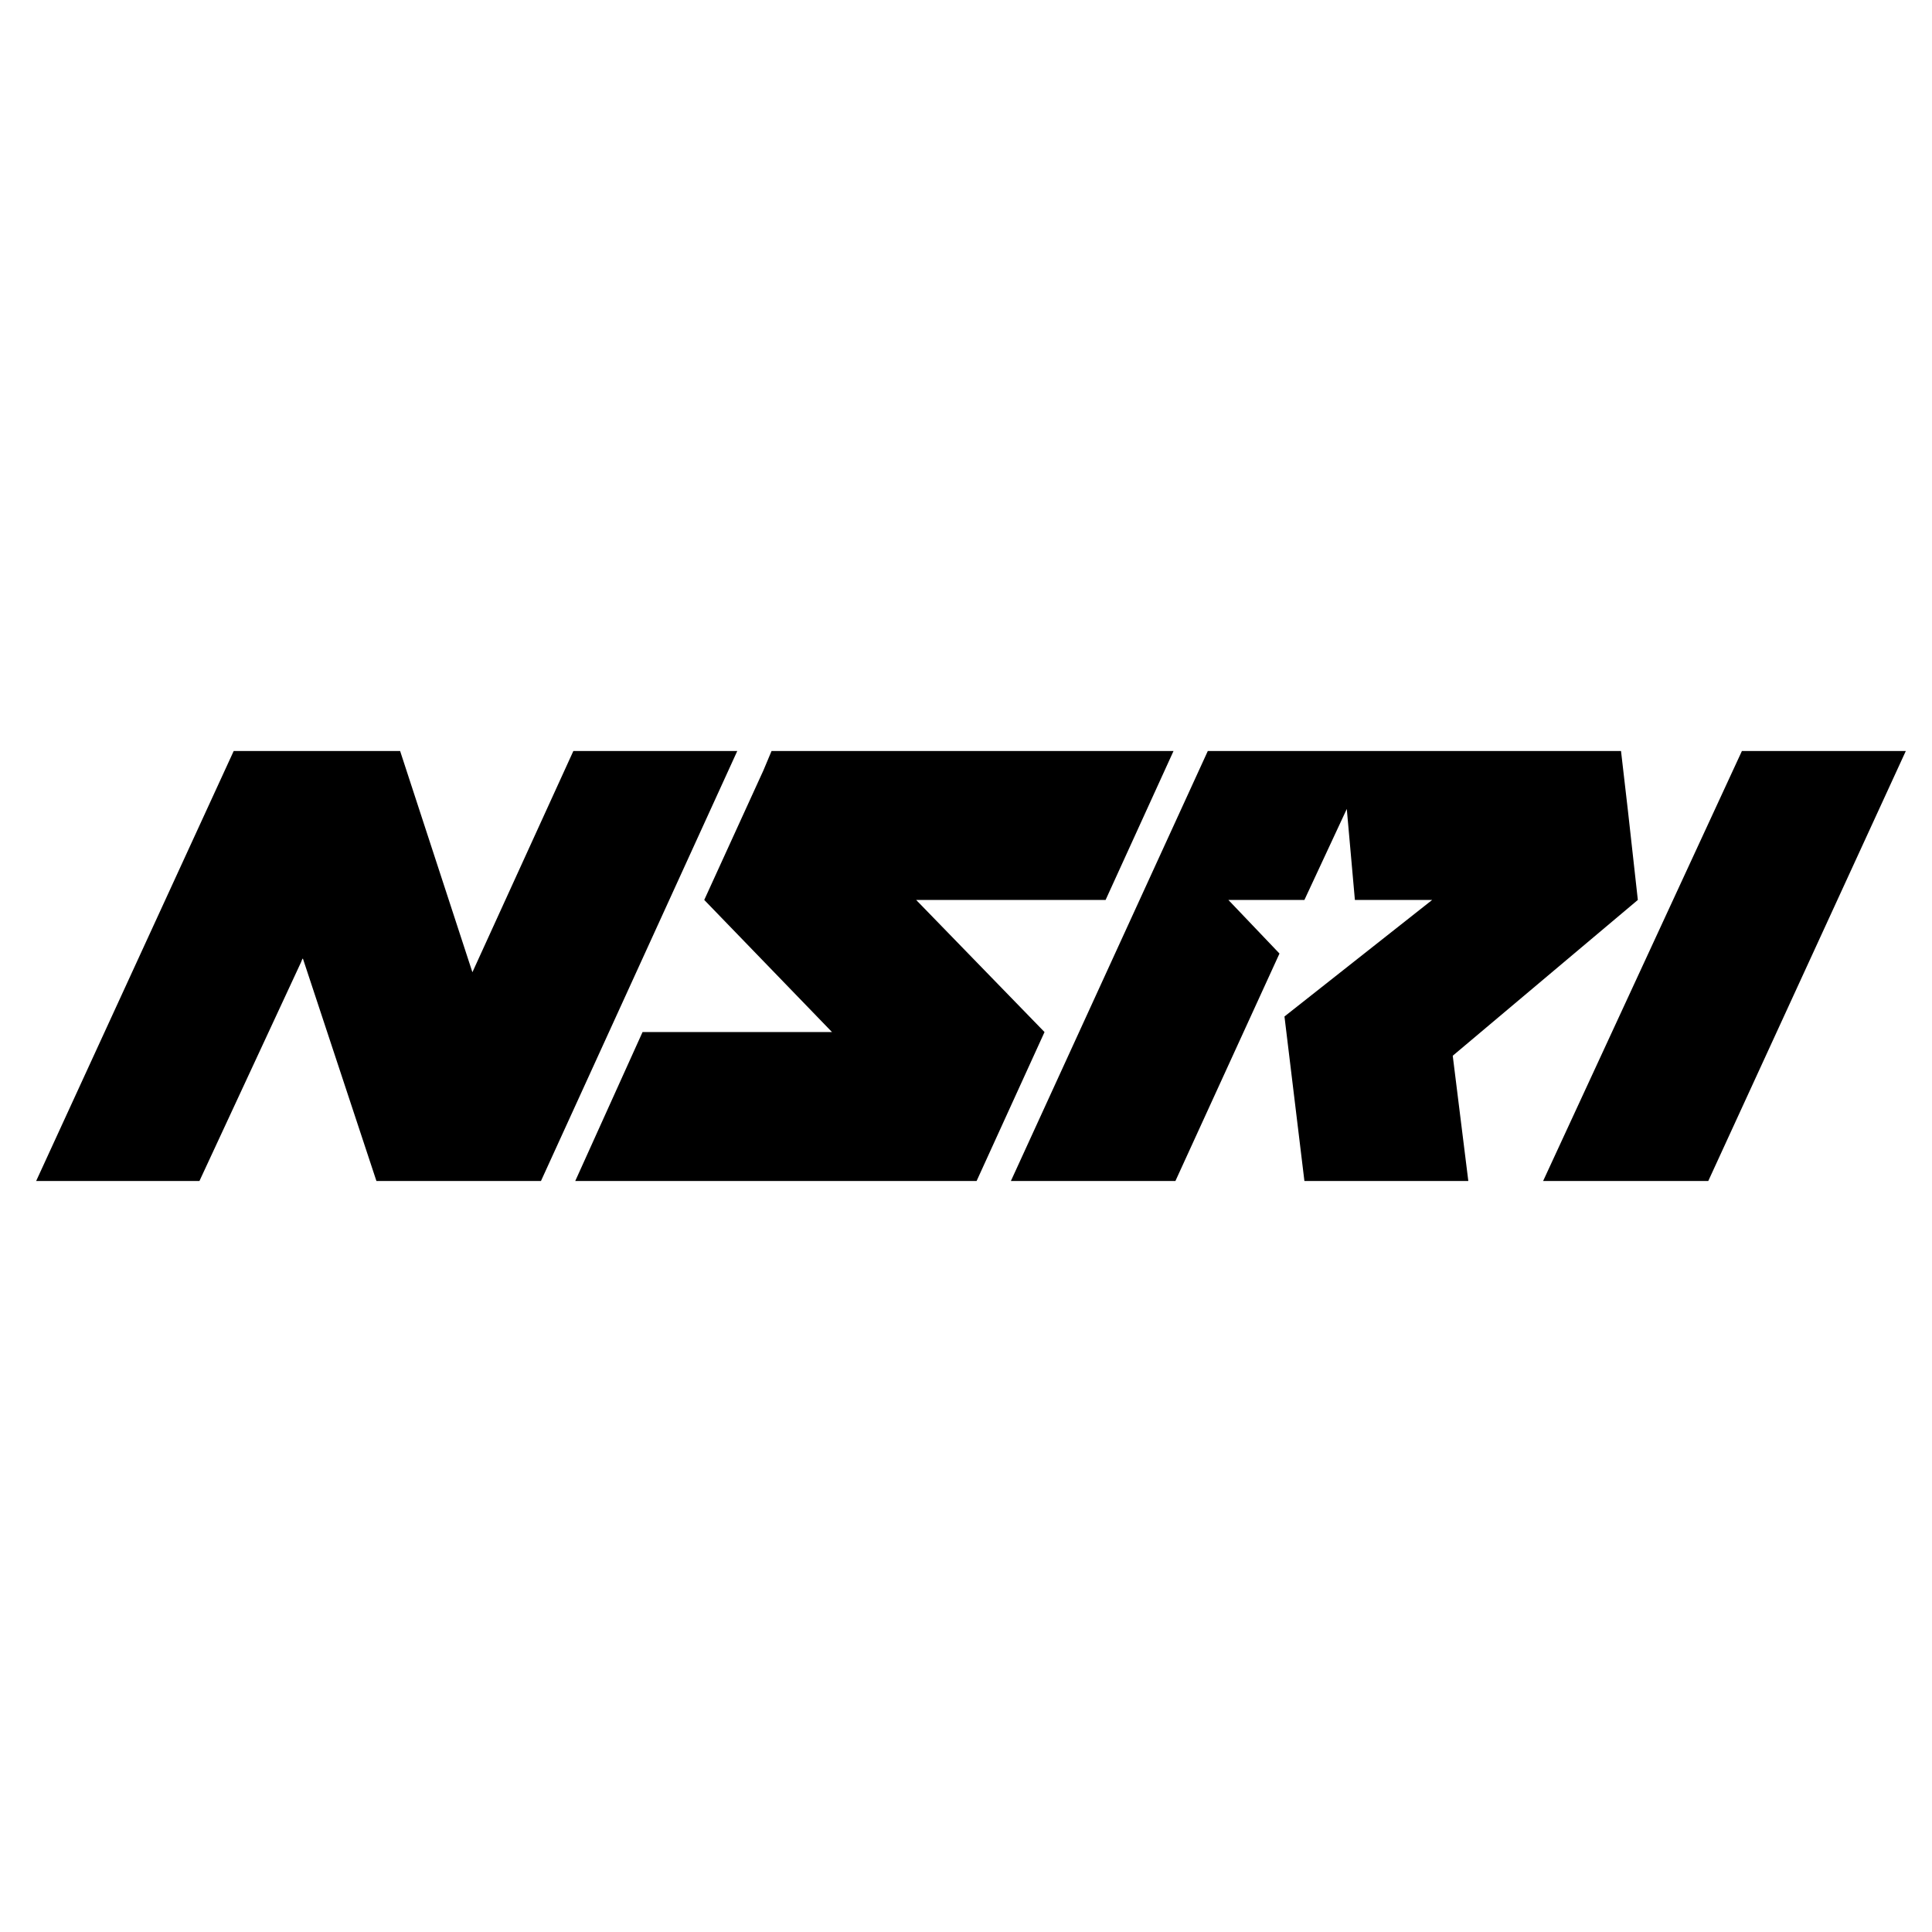
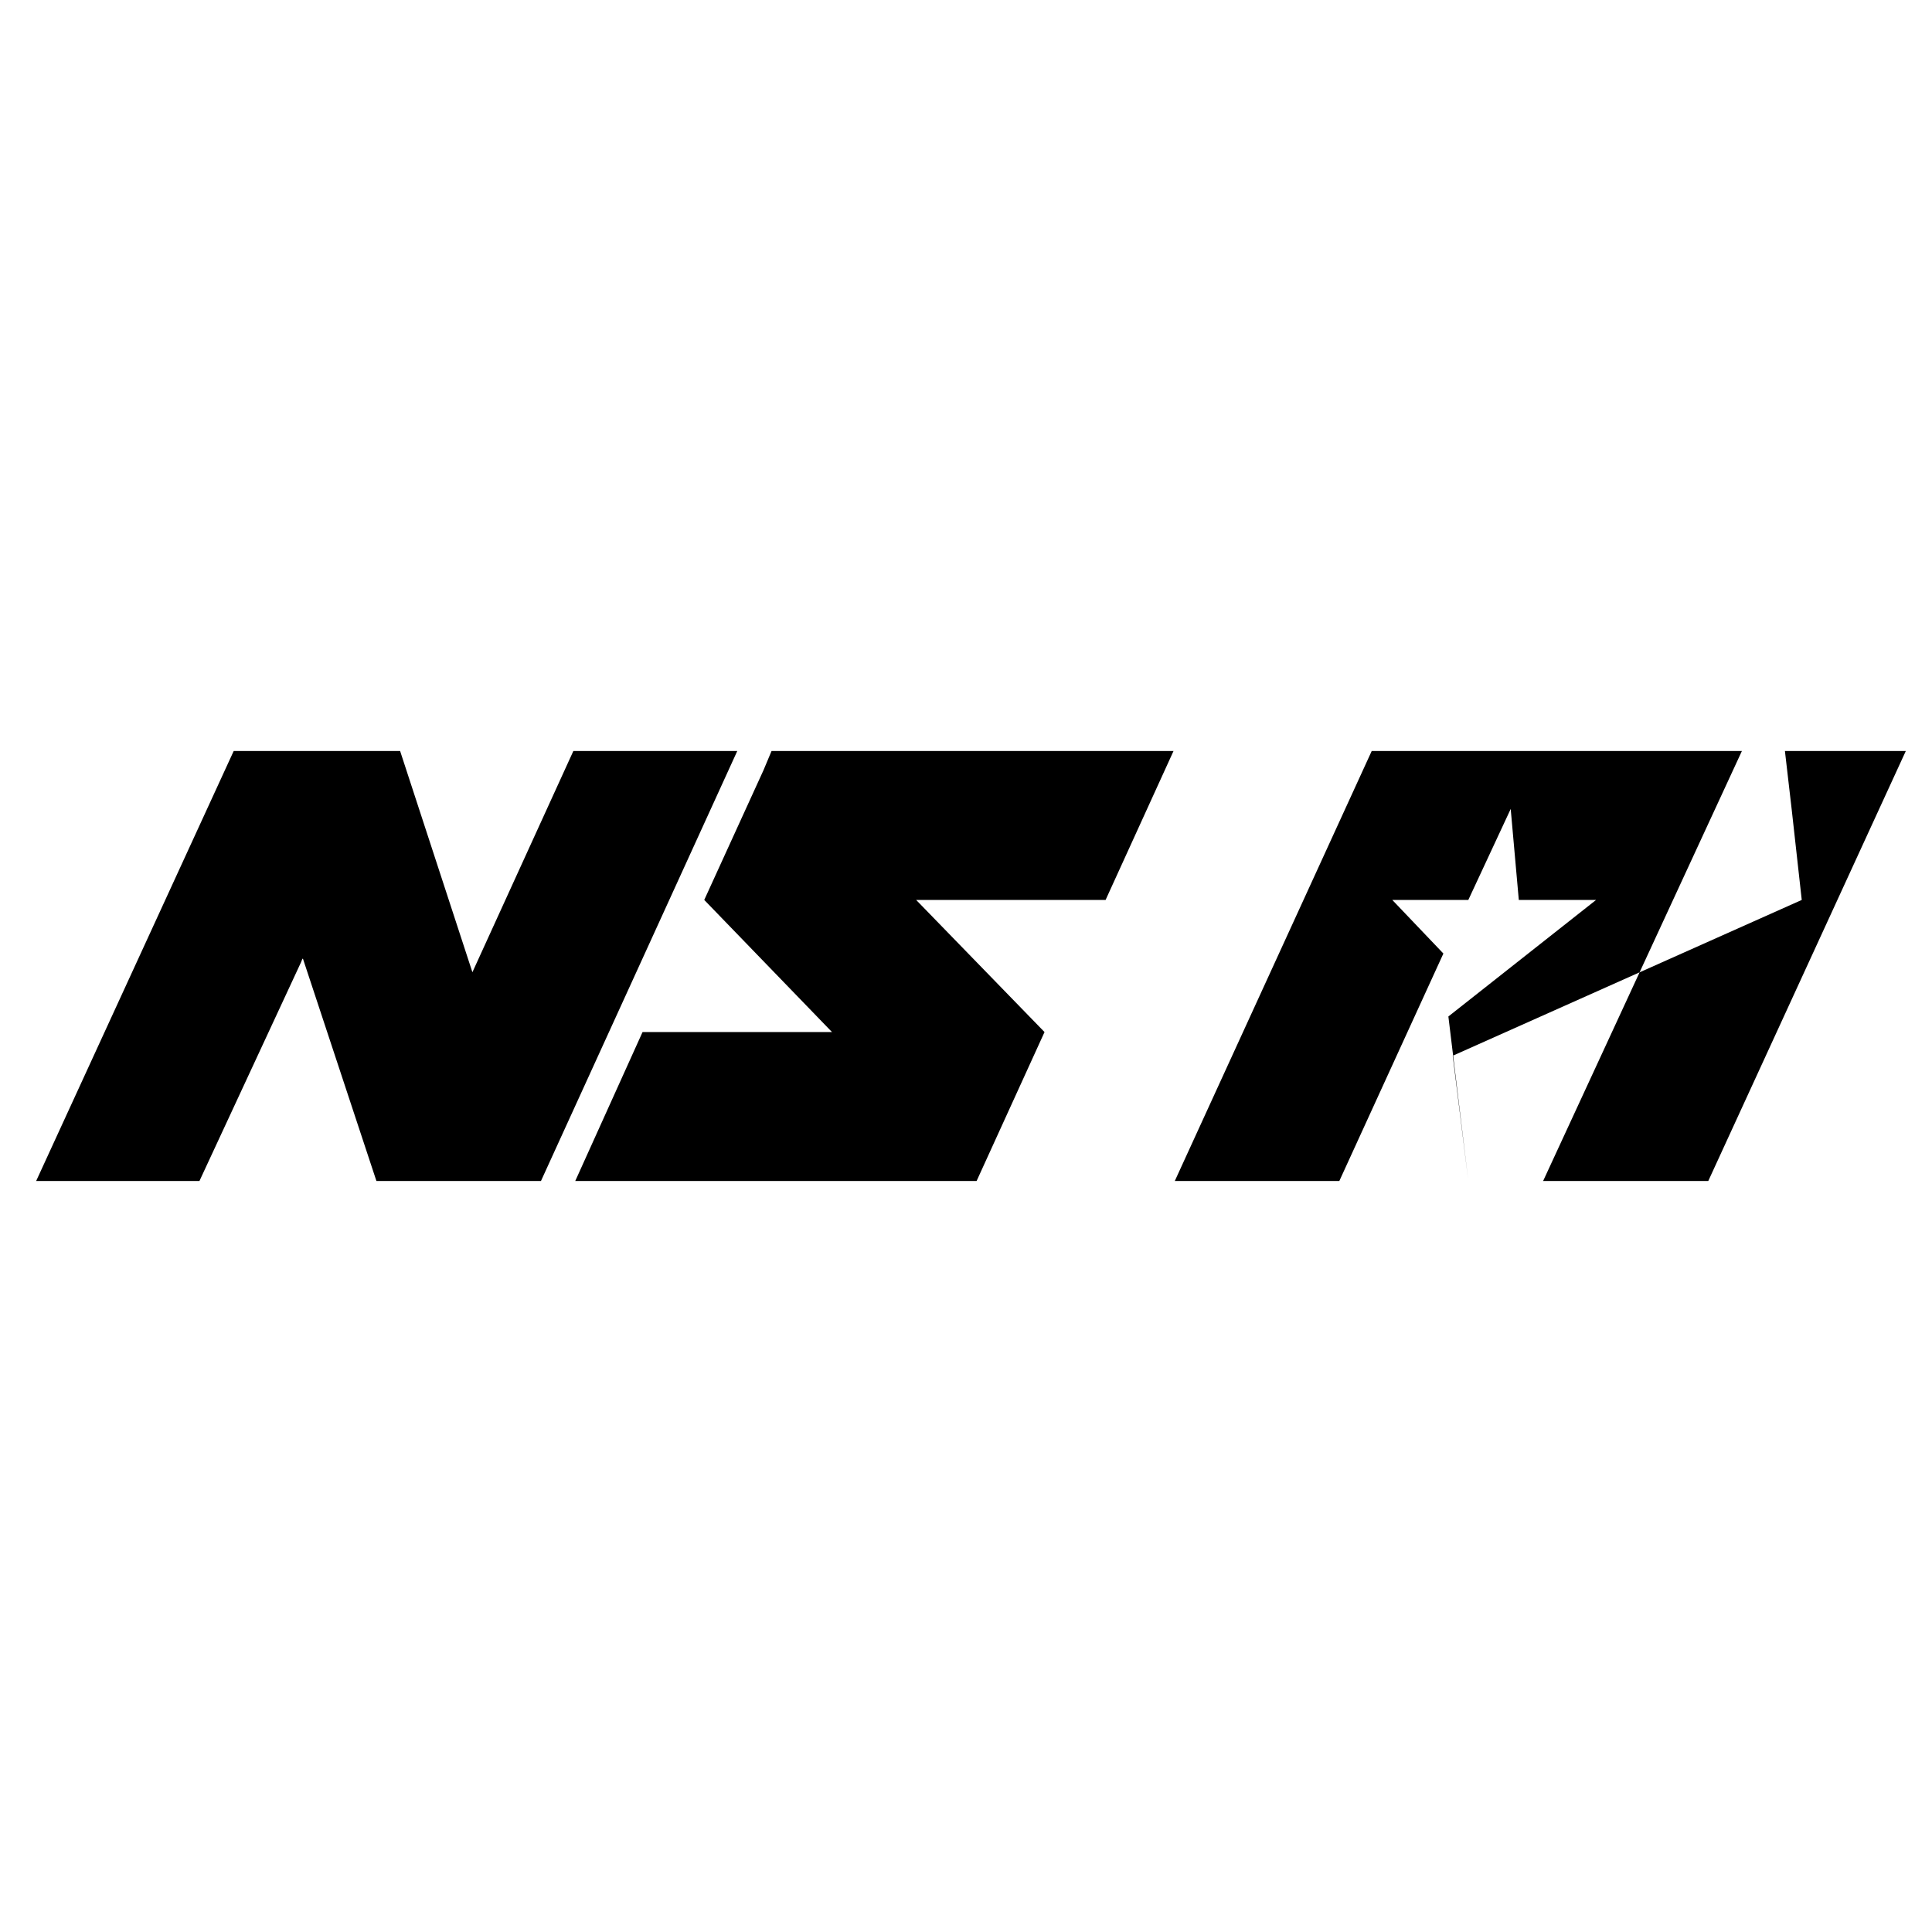
<svg xmlns="http://www.w3.org/2000/svg" viewBox="0 0 310 310">
-   <path d="M279.5 120.5l-31.9 69h26.5l31.7-69zM233.1 169.4l2.5 20.1h-26.3l-3.2-26.4 23.7-18.7h-12.4l-1.3-14.6-6.8 14.6h-12.2l8.2 8.6-16.7 36.5h-26.4l31.6-69h66.3l1.1 9.5 1.6 14.4zM147 144.4l20.6 21.2-10.9 23.9H92.3l10.8-23.9h30.4L113 144.4l9.5-20.8 1.3-3.1h64.5l-10.9 23.9zM118.3 120.5l-31.5 69H60.4l-11.8-35.7-.1.1-.2.5L32 189.5H5.8l31.7-69h26.7L75.8 156 92 120.5z" />
+   <path d="M279.5 120.5l-31.9 69h26.5l31.7-69zM233.1 169.4l2.5 20.1l-3.2-26.4 23.7-18.7h-12.4l-1.3-14.6-6.8 14.6h-12.2l8.2 8.6-16.7 36.5h-26.4l31.6-69h66.3l1.1 9.5 1.6 14.4zM147 144.4l20.6 21.2-10.9 23.9H92.3l10.8-23.9h30.4L113 144.4l9.5-20.8 1.3-3.1h64.5l-10.9 23.9zM118.3 120.5l-31.5 69H60.4l-11.8-35.7-.1.1-.2.5L32 189.5H5.8l31.7-69h26.7L75.8 156 92 120.5z" />
</svg>